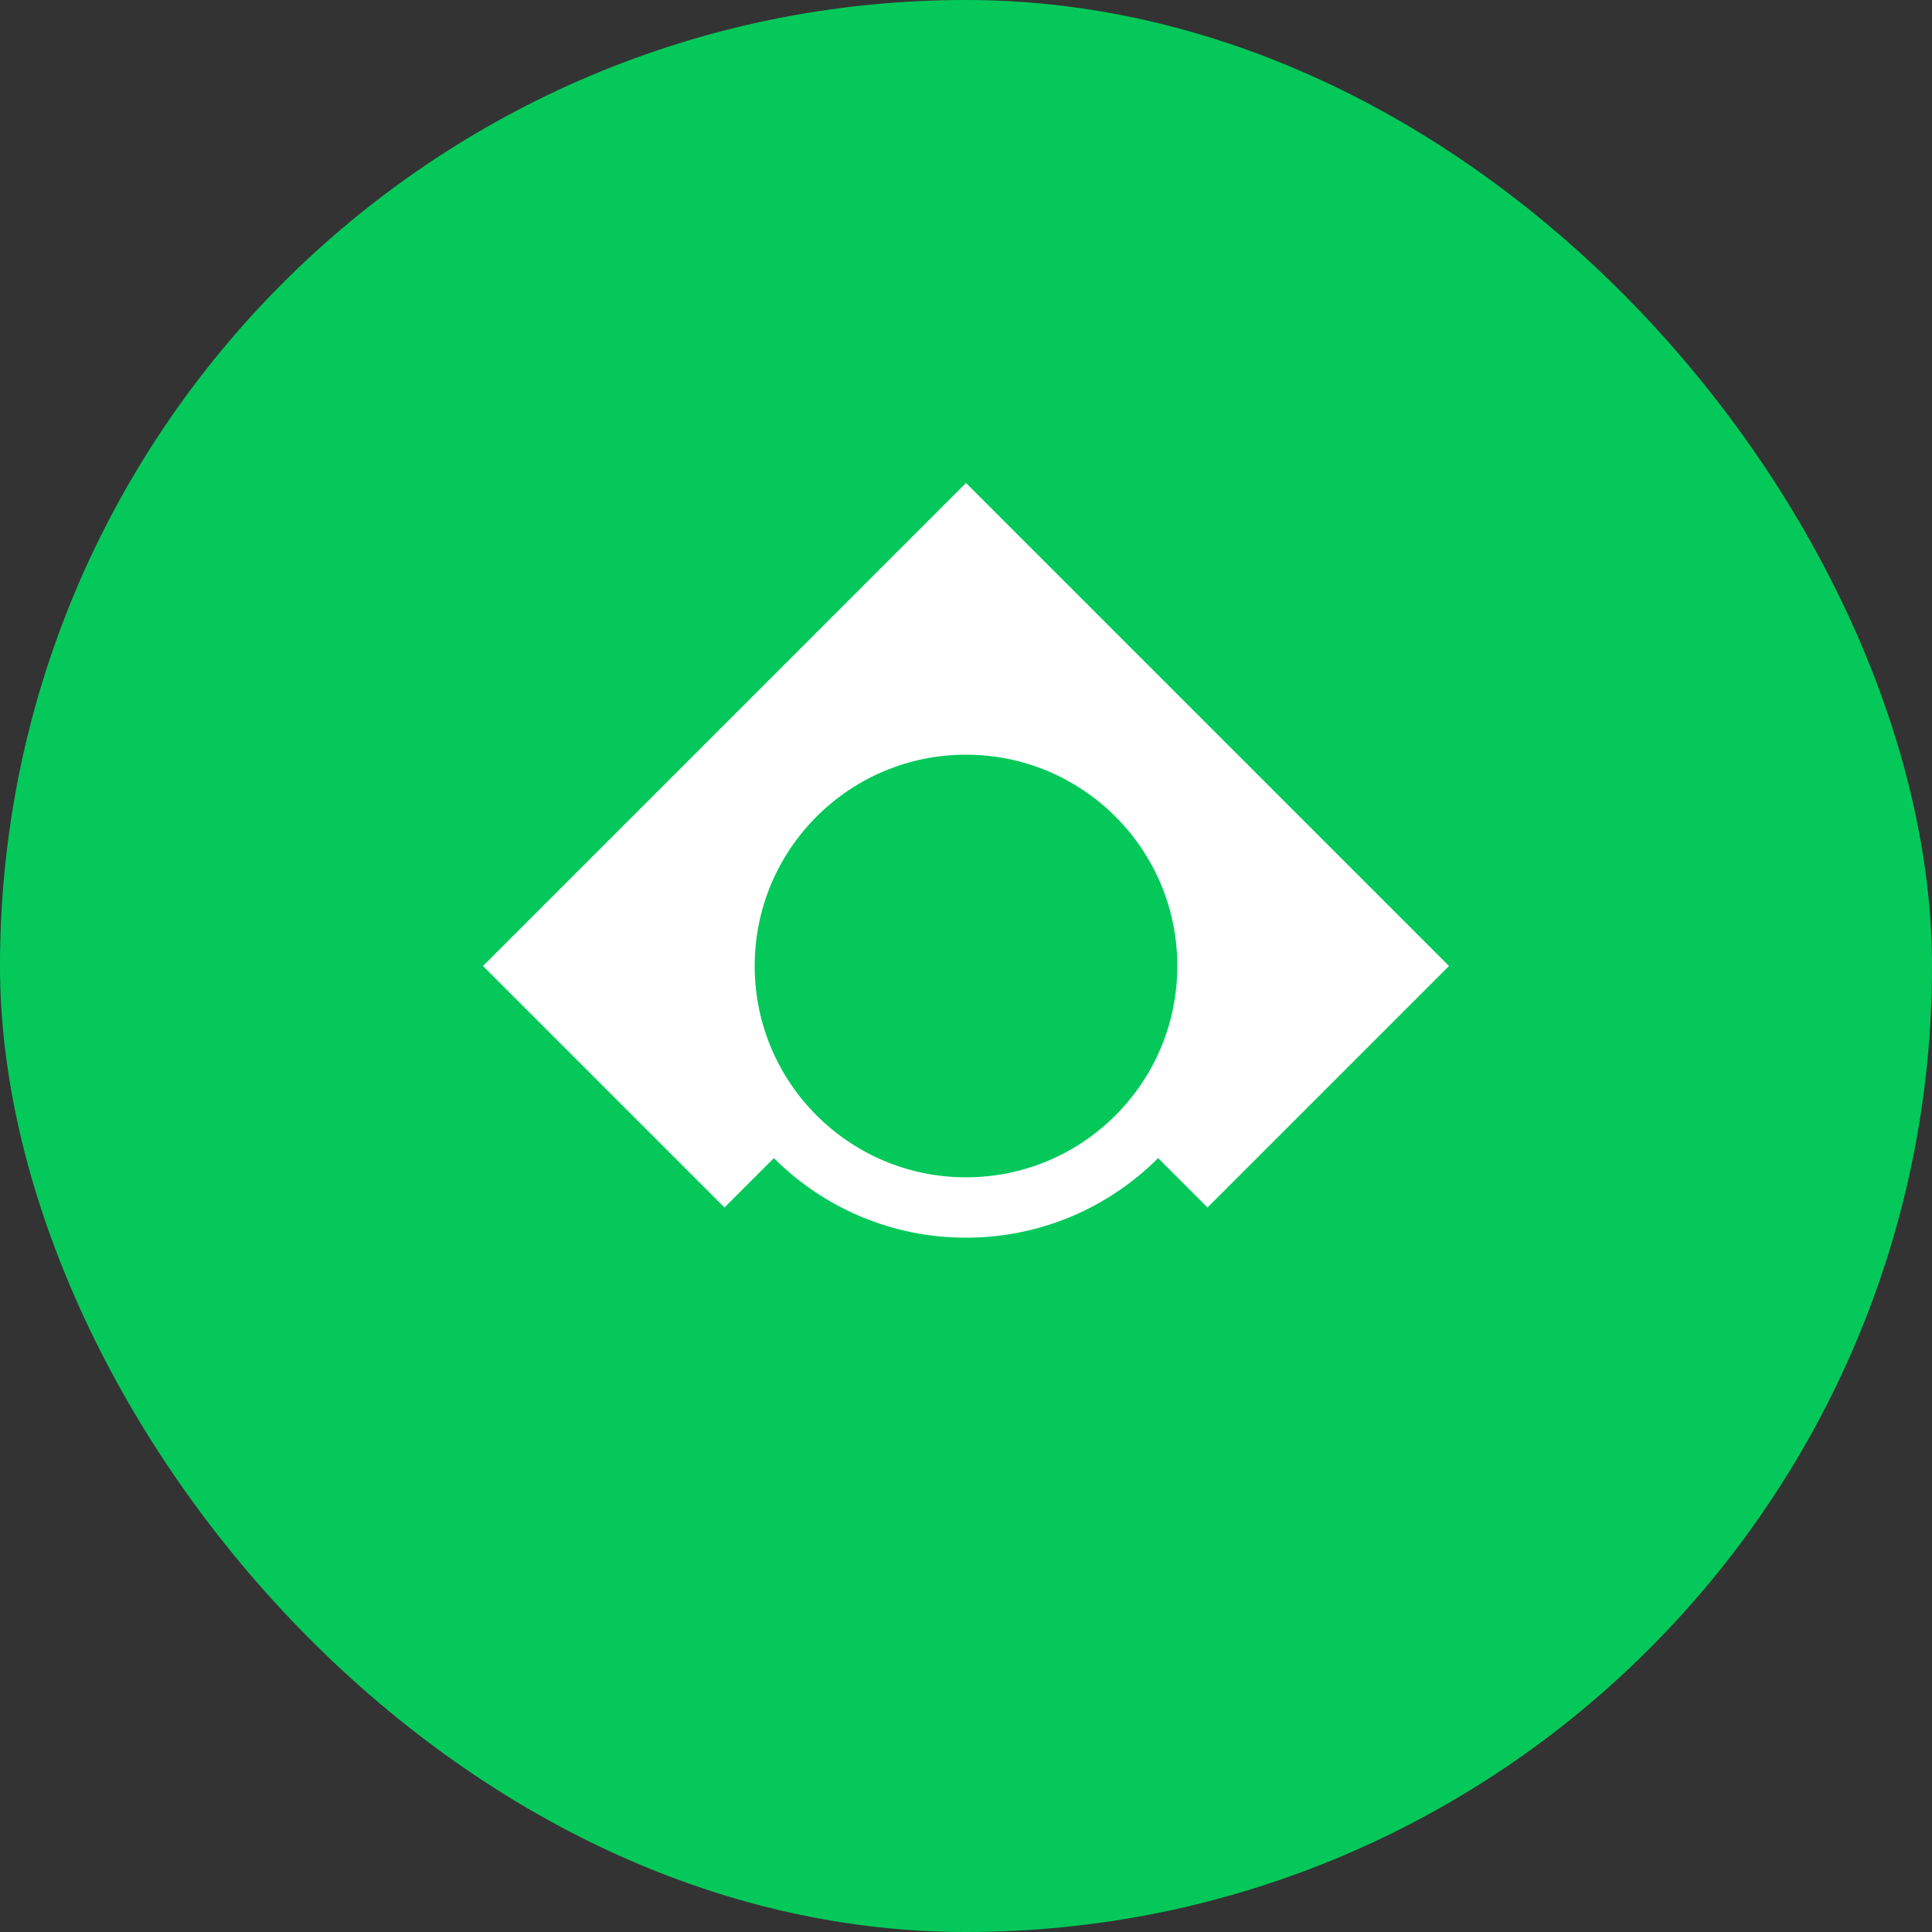
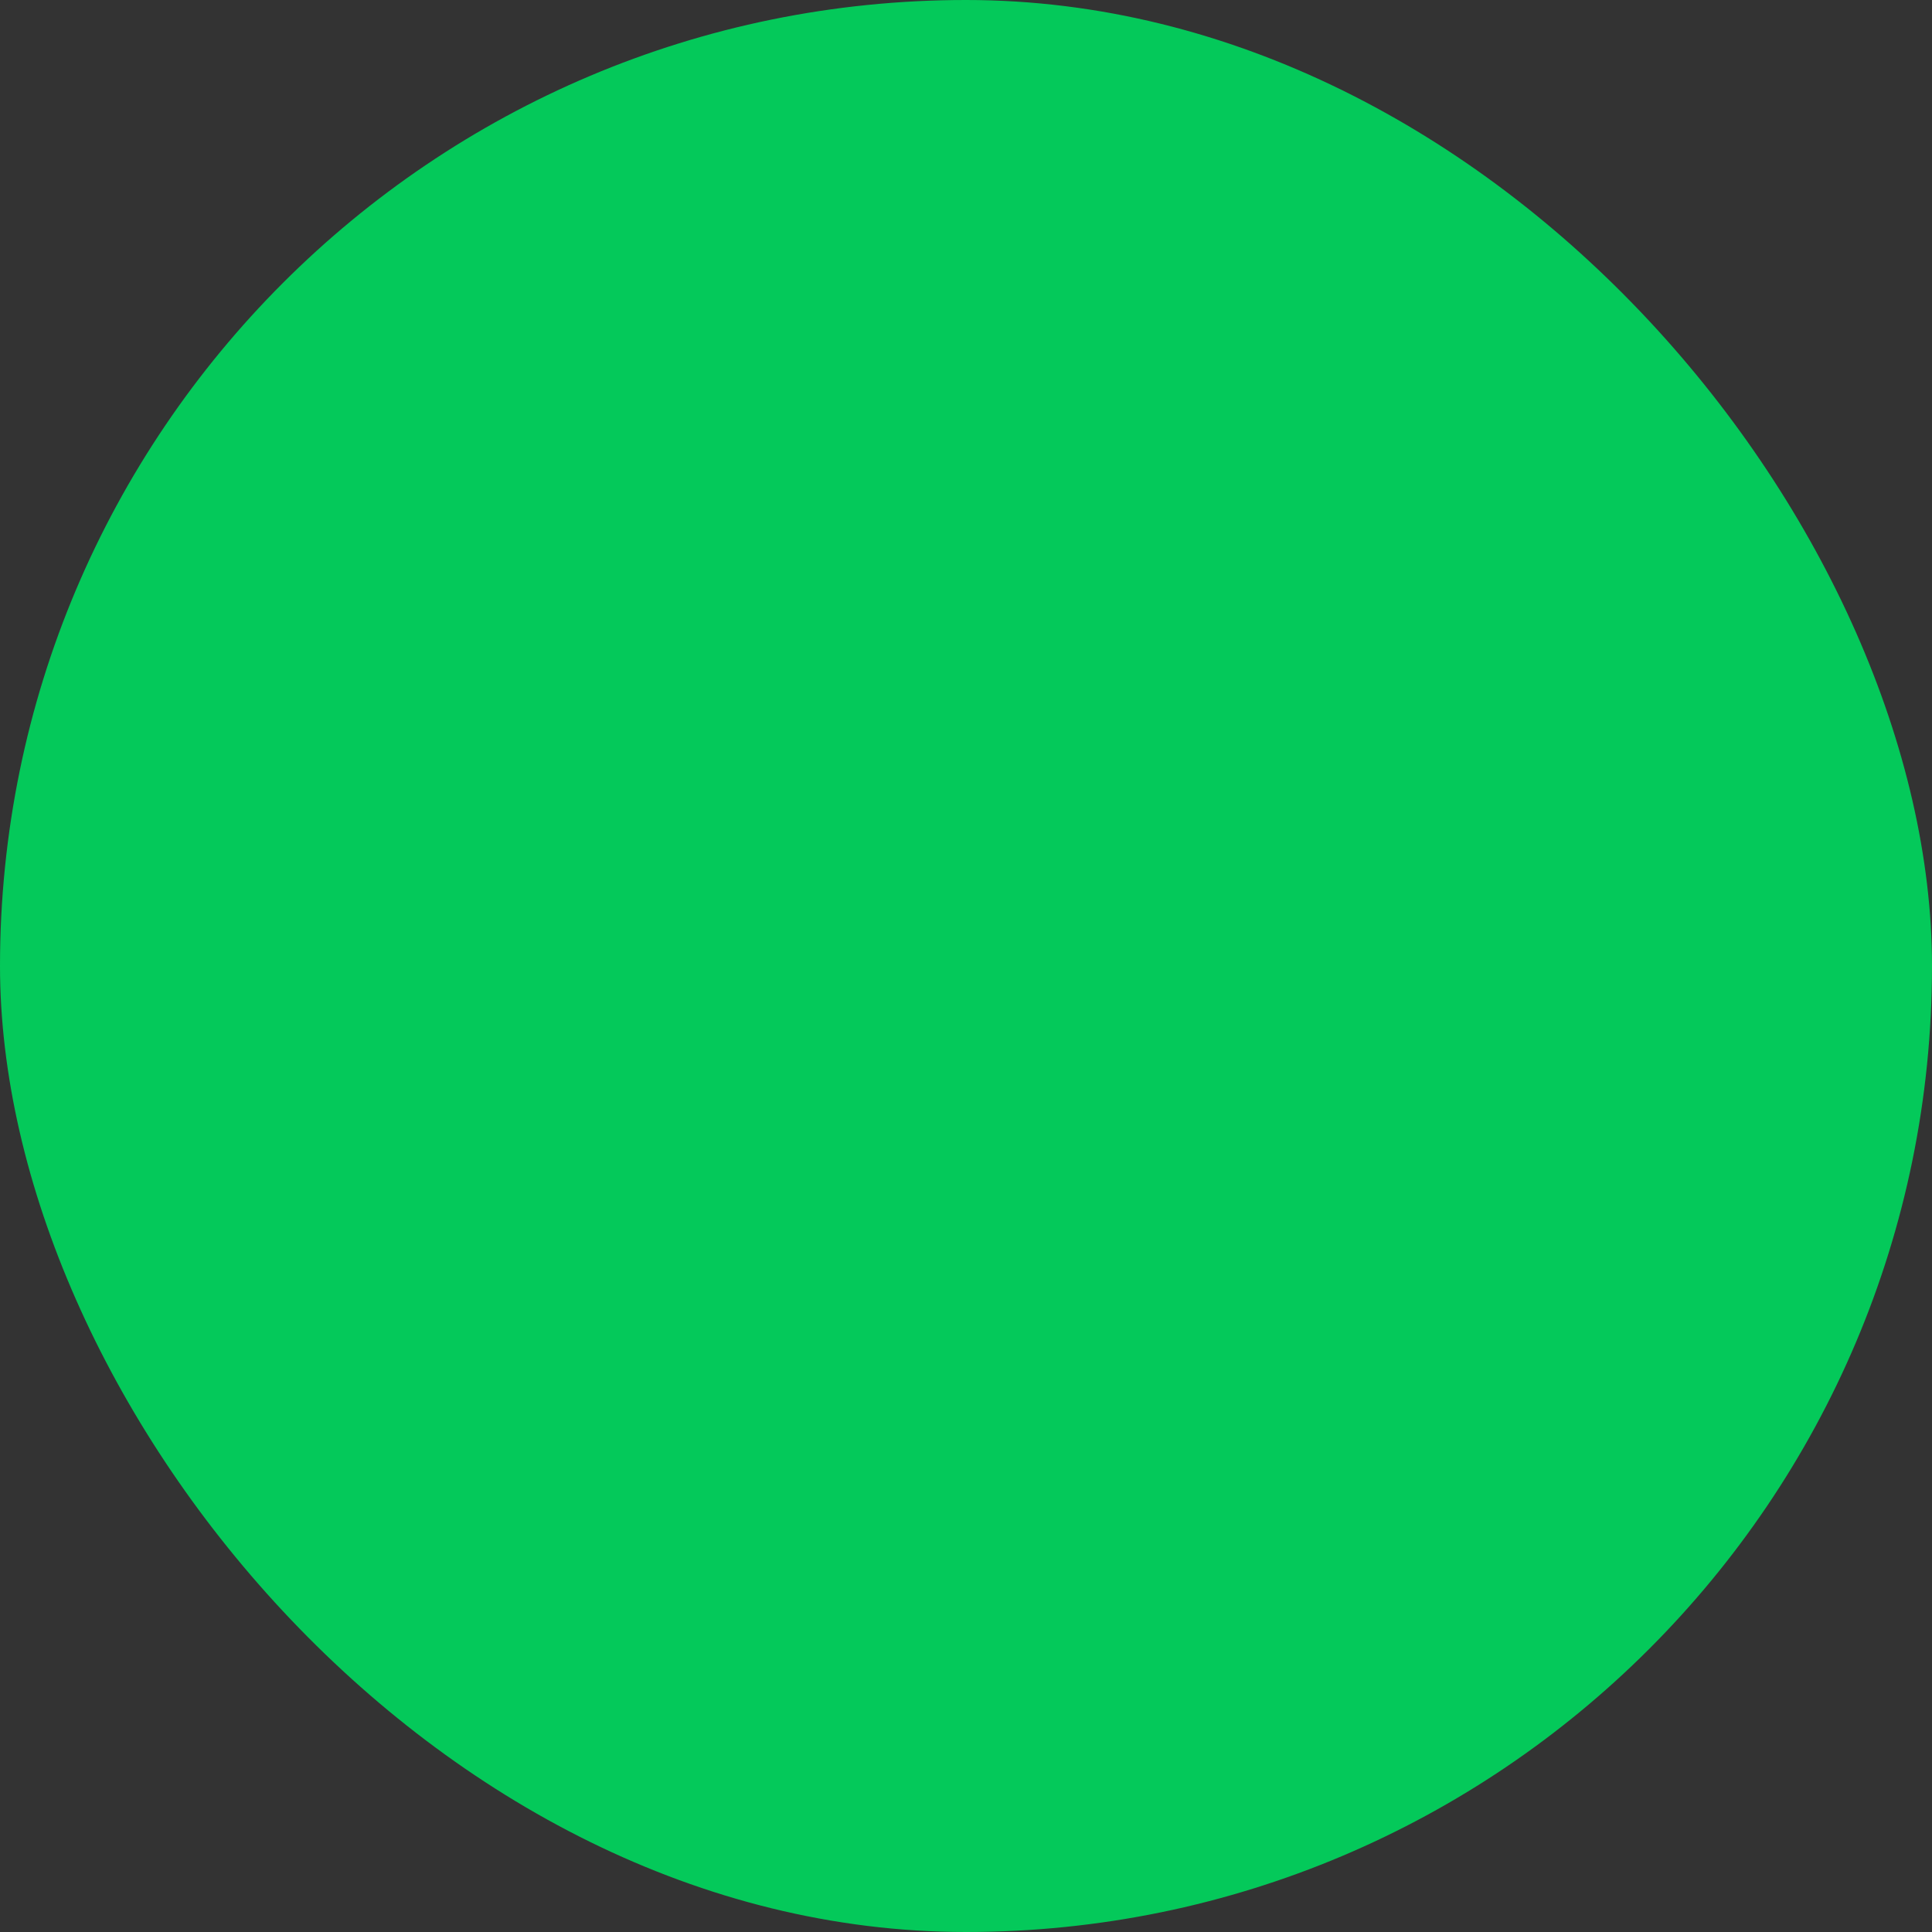
<svg xmlns="http://www.w3.org/2000/svg" width="32" height="32" viewBox="0 0 32 32" fill="none">
  <rect x="0" y="0" width="32" height="32" fill="#333333" stroke="none" />
  <rect width="32" height="32" rx="16" fill="#04c95a" />
-   <path d="M16 8L8 16L12 20L16 16L20 20L24 16L16 8Z" fill="white" />
-   <circle cx="16" cy="16" r="4" fill="#04c95a" stroke="white" stroke-width="1" />
</svg>